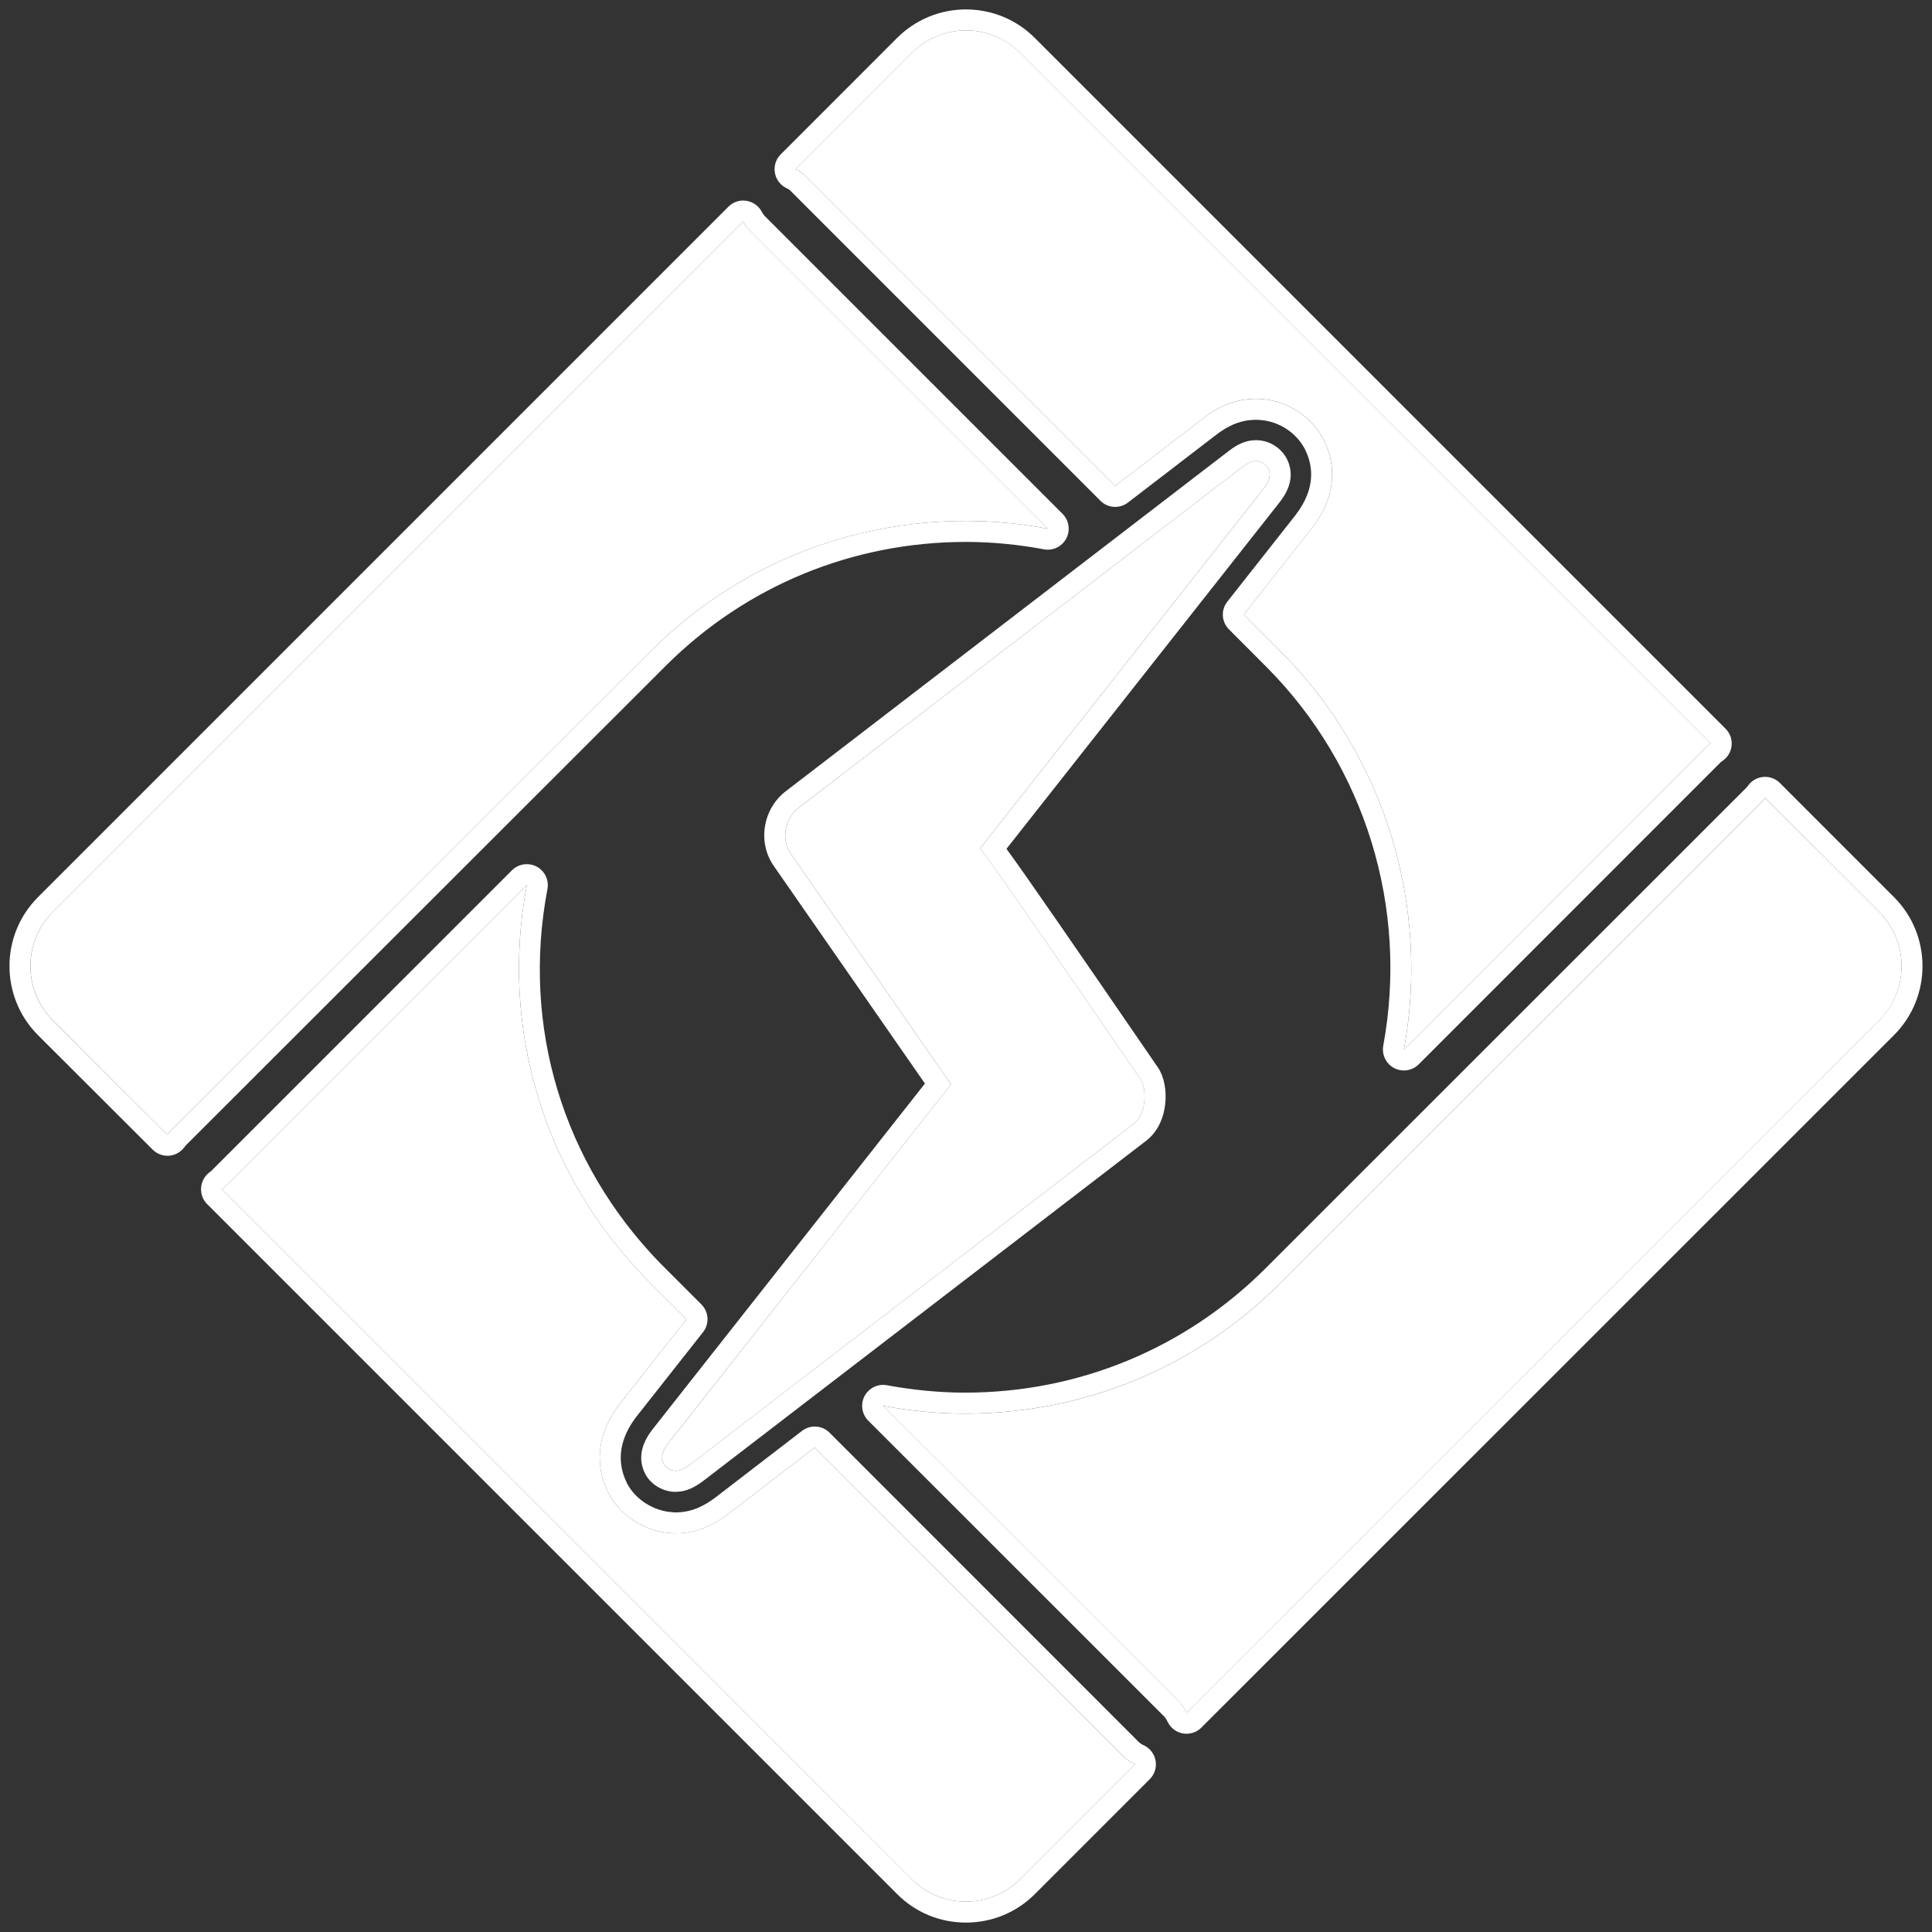
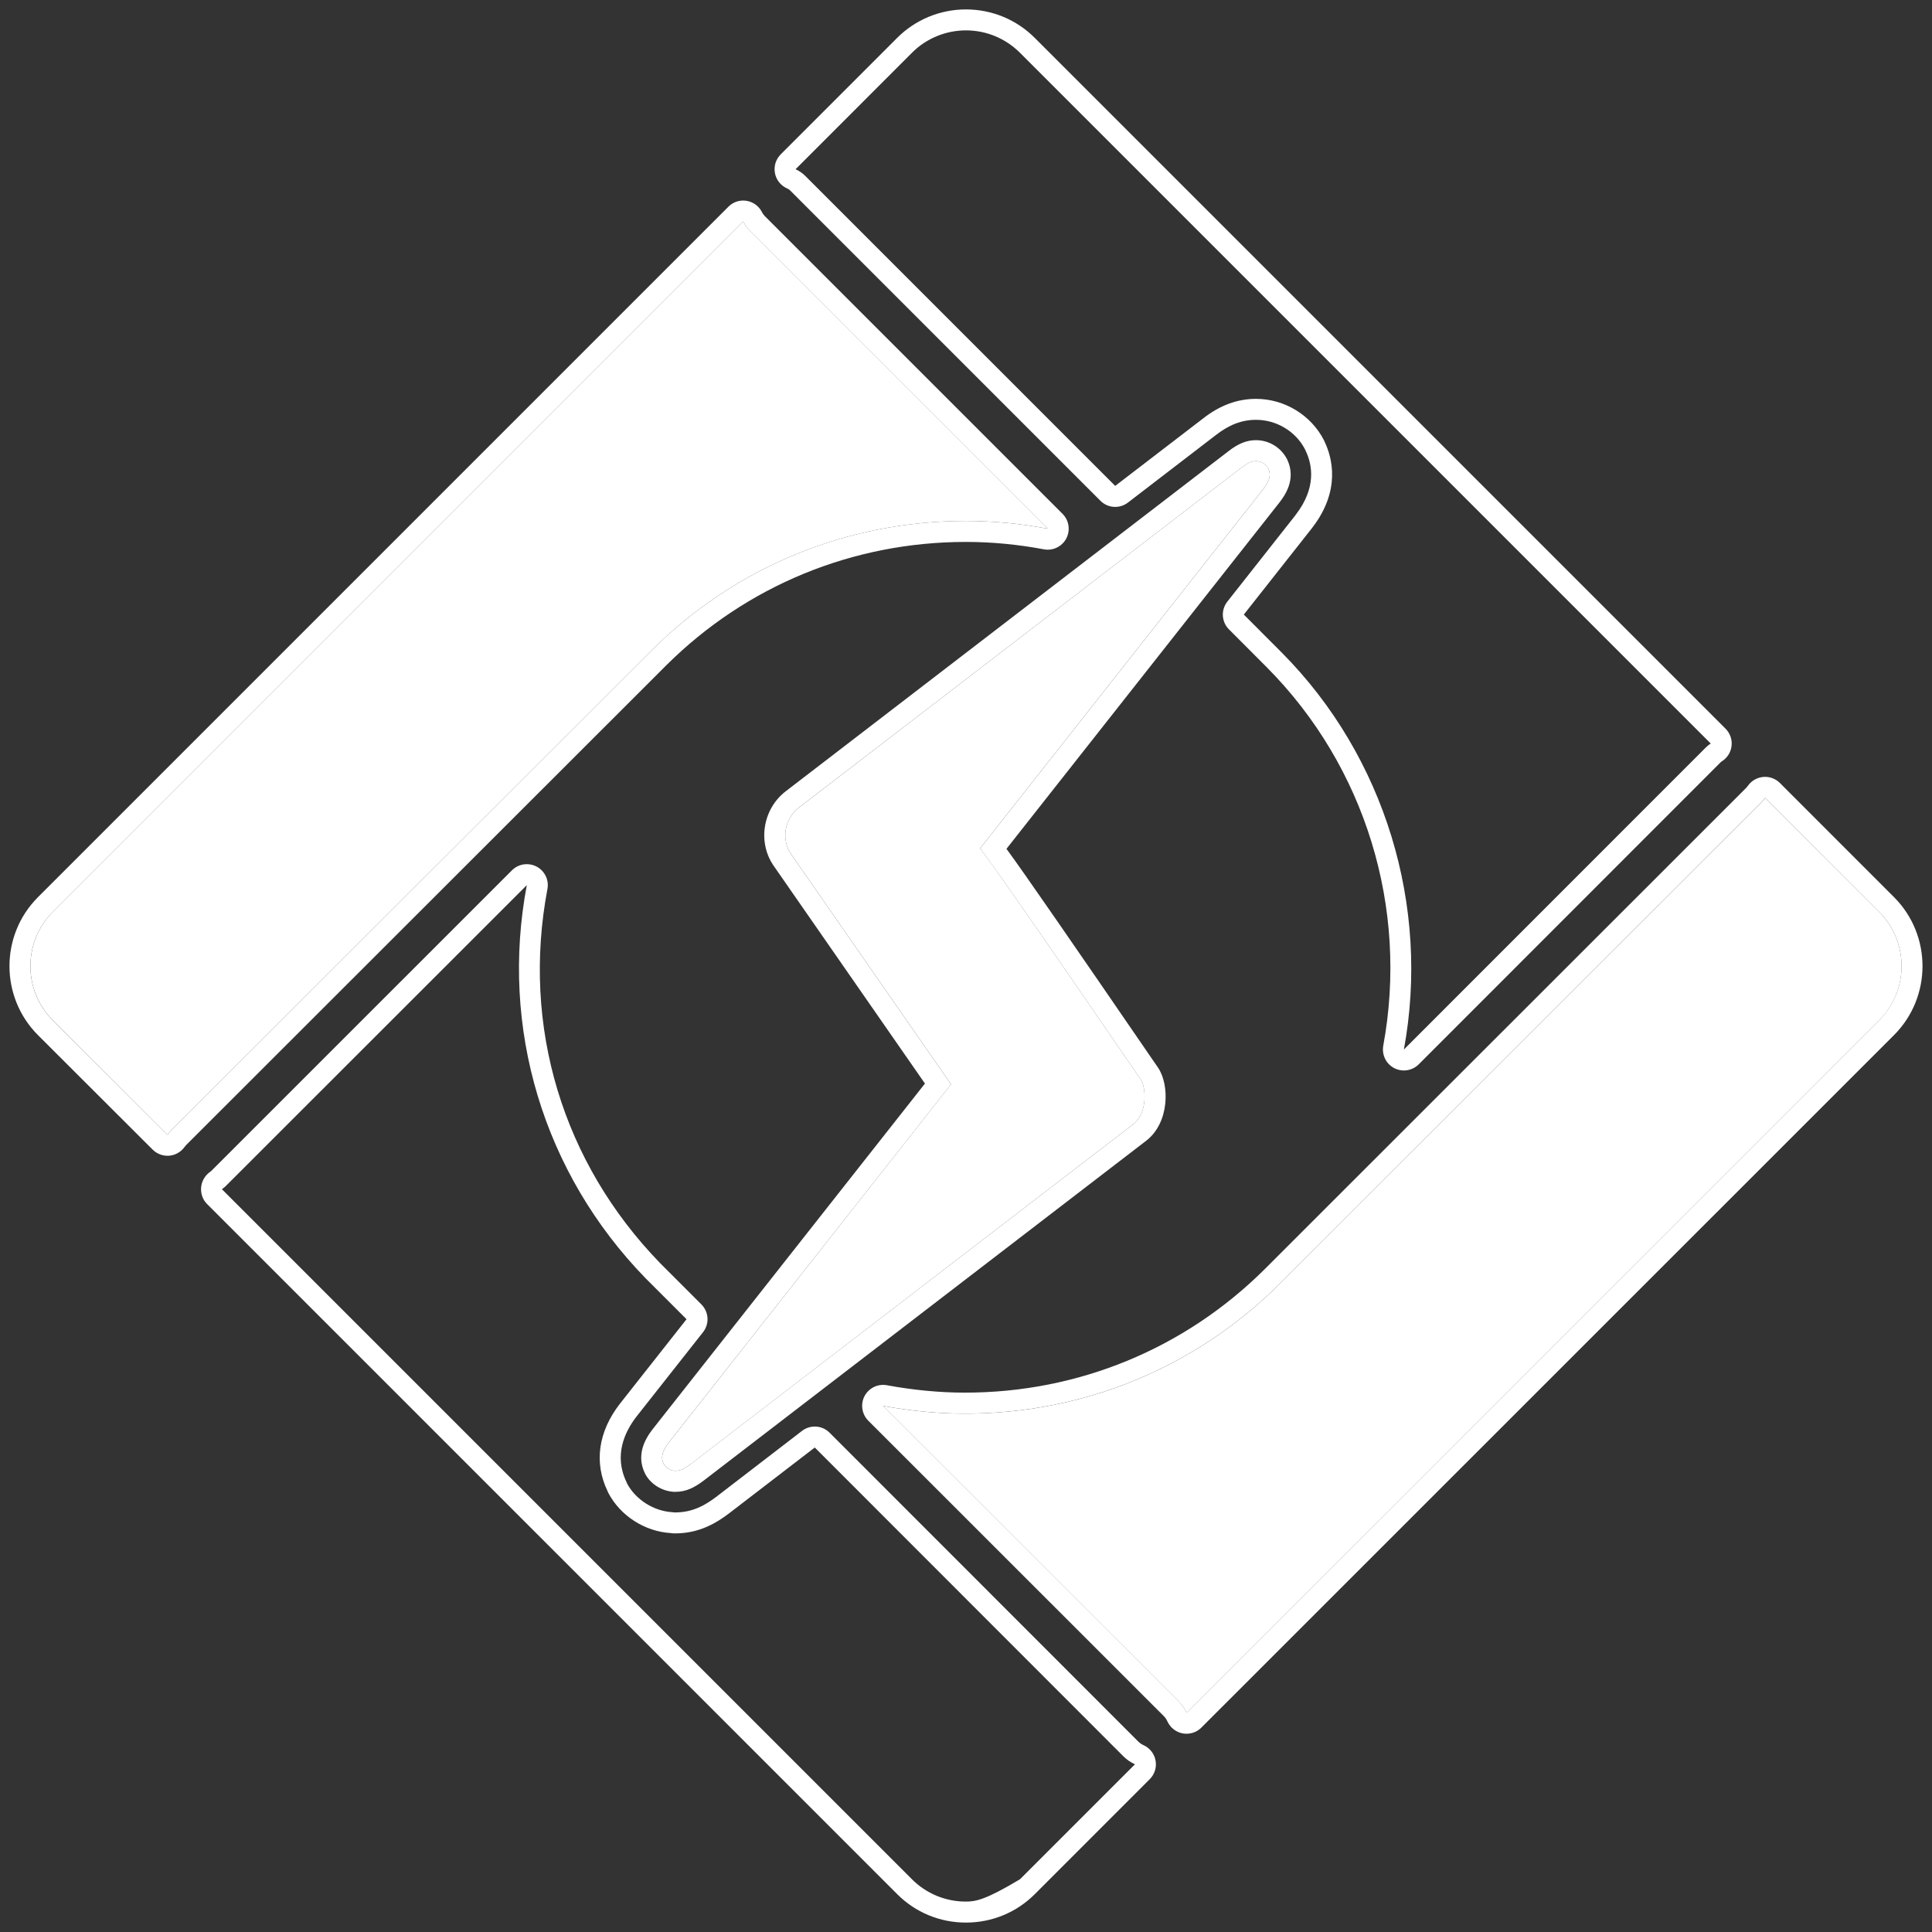
<svg xmlns="http://www.w3.org/2000/svg" width="40" height="40" viewBox="0 0 40 40" fill="none">
  <rect x="0" y="0" width="40" height="40" fill="#333333" stroke="none" />
  <g clip-path="url(#clip0_813_3052)">
    <path d="M15.388 4.586C15.425 4.657 15.468 4.723 15.525 4.779L21.693 10.947C21.134 10.84 20.567 10.787 19.998 10.786C17.538 10.786 15.23 11.736 13.492 13.463L3.533 23.415C3.51 23.44 3.488 23.467 3.467 23.494L1.091 21.123C0.475 20.504 0.475 19.5 1.091 18.883L15.388 4.586ZM15.388 4.152C15.274 4.152 15.163 4.197 15.081 4.28L0.785 18.576C0 19.362 -0 20.642 0.784 21.429L3.161 23.802C3.204 23.845 3.257 23.879 3.315 23.901C3.373 23.923 3.435 23.932 3.497 23.928C3.559 23.924 3.619 23.906 3.673 23.877C3.728 23.847 3.776 23.806 3.813 23.757C3.824 23.743 3.835 23.728 3.847 23.714L13.799 13.77C15.454 12.126 17.655 11.22 19.998 11.22C20.533 11.22 21.076 11.272 21.612 11.373C21.703 11.39 21.797 11.378 21.881 11.337C21.964 11.297 22.033 11.231 22.076 11.149C22.119 11.067 22.135 10.973 22.121 10.882C22.108 10.79 22.065 10.705 22 10.64L15.832 4.472C15.808 4.446 15.787 4.417 15.772 4.384C15.735 4.314 15.68 4.256 15.612 4.215C15.544 4.174 15.467 4.152 15.388 4.152Z" fill="white" />
-     <path d="M19.999 0.629C20.421 0.629 20.819 0.795 21.119 1.094L35.419 15.394C35.385 15.416 35.352 15.441 35.322 15.471L29.066 21.729C29.613 18.764 28.672 15.665 26.546 13.52L25.752 12.724L27.163 10.934C27.167 10.929 27.171 10.924 27.174 10.919C27.762 10.152 27.583 9.477 27.424 9.144C27.421 9.135 27.416 9.125 27.411 9.115C27.146 8.594 26.593 8.258 26.006 8.258C25.615 8.258 25.252 8.392 24.898 8.672L23.089 10.06L16.668 3.638C16.611 3.582 16.544 3.536 16.471 3.504L18.88 1.094C19.026 0.946 19.201 0.829 19.393 0.75C19.585 0.67 19.791 0.629 19.999 0.629ZM19.999 0.195C19.734 0.195 19.471 0.247 19.227 0.348C18.982 0.45 18.76 0.598 18.573 0.786L16.163 3.197C16.114 3.246 16.077 3.307 16.056 3.374C16.036 3.441 16.031 3.512 16.044 3.581C16.056 3.65 16.085 3.715 16.128 3.77C16.171 3.825 16.227 3.87 16.291 3.899C16.315 3.908 16.337 3.922 16.356 3.94L22.782 10.367C22.856 10.442 22.955 10.487 23.06 10.494C23.166 10.501 23.27 10.469 23.353 10.405L25.162 9.016C25.444 8.794 25.71 8.692 26.006 8.692C26.43 8.692 26.828 8.932 27.02 9.305C27.024 9.314 27.028 9.323 27.032 9.332C27.174 9.629 27.255 10.1 26.829 10.655L26.819 10.669L25.411 12.456C25.345 12.539 25.312 12.644 25.318 12.75C25.325 12.856 25.369 12.956 25.445 13.031L26.239 13.827C28.267 15.874 29.165 18.799 28.639 21.65C28.623 21.741 28.635 21.835 28.676 21.919C28.716 22.002 28.782 22.07 28.864 22.113C28.946 22.156 29.04 22.172 29.131 22.158C29.223 22.144 29.308 22.101 29.373 22.036L35.629 15.777C35.636 15.771 35.643 15.766 35.651 15.761C35.706 15.726 35.752 15.68 35.787 15.625C35.822 15.569 35.843 15.507 35.85 15.442C35.858 15.378 35.85 15.312 35.829 15.251C35.807 15.189 35.772 15.133 35.726 15.087L21.426 0.787C21.239 0.599 21.017 0.45 20.772 0.348C20.527 0.247 20.264 0.195 19.999 0.195ZM10.907 18.326C10.349 21.278 11.245 24.283 13.363 26.462L14.214 27.313L12.832 29.066C12.384 29.645 12.296 30.284 12.578 30.871C12.582 30.883 12.591 30.897 12.595 30.909C12.841 31.381 13.349 31.71 13.893 31.741C13.919 31.747 13.945 31.747 13.972 31.747H13.98C14.482 31.747 14.835 31.527 15.086 31.339L16.869 29.969L23.262 36.366C23.331 36.435 23.412 36.488 23.498 36.528L21.119 38.907C20.973 39.054 20.798 39.171 20.605 39.251C20.413 39.33 20.207 39.37 19.999 39.37C19.791 39.371 19.585 39.33 19.393 39.251C19.201 39.171 19.026 39.054 18.88 38.907L4.594 24.621C4.621 24.602 4.651 24.581 4.675 24.555L10.907 18.326ZM10.907 17.892C10.85 17.891 10.794 17.903 10.741 17.924C10.688 17.946 10.64 17.978 10.6 18.018L4.369 24.248L4.366 24.25C4.36 24.255 4.354 24.259 4.348 24.263C4.244 24.337 4.175 24.455 4.164 24.583C4.153 24.71 4.196 24.838 4.287 24.928L18.573 39.214C18.952 39.595 19.459 39.805 19.999 39.805C20.539 39.805 21.046 39.595 21.427 39.214L23.805 36.835C23.854 36.786 23.891 36.725 23.912 36.658C23.933 36.592 23.937 36.521 23.925 36.452C23.913 36.383 23.884 36.318 23.841 36.263C23.799 36.208 23.743 36.163 23.68 36.134C23.639 36.116 23.601 36.091 23.569 36.059L17.176 29.663C17.102 29.588 17.003 29.543 16.898 29.536C16.792 29.529 16.688 29.561 16.605 29.625L14.822 30.996C14.604 31.159 14.347 31.313 13.98 31.313H13.96C13.946 31.31 13.932 31.309 13.918 31.308C13.537 31.286 13.165 31.051 12.987 30.722L12.981 30.708C12.977 30.7 12.973 30.691 12.97 30.683C12.704 30.13 12.935 29.643 13.176 29.331L14.555 27.582C14.621 27.498 14.654 27.393 14.648 27.287C14.641 27.181 14.596 27.081 14.521 27.006L13.67 26.155C11.649 24.075 10.796 21.25 11.334 18.406C11.346 18.343 11.344 18.279 11.328 18.217C11.312 18.155 11.282 18.098 11.242 18.049C11.201 17.999 11.15 17.96 11.092 17.933C11.034 17.905 10.971 17.892 10.907 17.892Z" fill="white" />
+     <path d="M19.999 0.629C20.421 0.629 20.819 0.795 21.119 1.094L35.419 15.394C35.385 15.416 35.352 15.441 35.322 15.471L29.066 21.729C29.613 18.764 28.672 15.665 26.546 13.52L25.752 12.724L27.163 10.934C27.167 10.929 27.171 10.924 27.174 10.919C27.762 10.152 27.583 9.477 27.424 9.144C27.421 9.135 27.416 9.125 27.411 9.115C27.146 8.594 26.593 8.258 26.006 8.258C25.615 8.258 25.252 8.392 24.898 8.672L23.089 10.06L16.668 3.638C16.611 3.582 16.544 3.536 16.471 3.504L18.88 1.094C19.026 0.946 19.201 0.829 19.393 0.75C19.585 0.67 19.791 0.629 19.999 0.629ZM19.999 0.195C19.734 0.195 19.471 0.247 19.227 0.348C18.982 0.45 18.76 0.598 18.573 0.786L16.163 3.197C16.114 3.246 16.077 3.307 16.056 3.374C16.036 3.441 16.031 3.512 16.044 3.581C16.056 3.65 16.085 3.715 16.128 3.77C16.171 3.825 16.227 3.87 16.291 3.899C16.315 3.908 16.337 3.922 16.356 3.94L22.782 10.367C22.856 10.442 22.955 10.487 23.06 10.494C23.166 10.501 23.27 10.469 23.353 10.405L25.162 9.016C25.444 8.794 25.71 8.692 26.006 8.692C26.43 8.692 26.828 8.932 27.02 9.305C27.024 9.314 27.028 9.323 27.032 9.332C27.174 9.629 27.255 10.1 26.829 10.655L26.819 10.669L25.411 12.456C25.345 12.539 25.312 12.644 25.318 12.75C25.325 12.856 25.369 12.956 25.445 13.031L26.239 13.827C28.267 15.874 29.165 18.799 28.639 21.65C28.623 21.741 28.635 21.835 28.676 21.919C28.716 22.002 28.782 22.07 28.864 22.113C28.946 22.156 29.04 22.172 29.131 22.158C29.223 22.144 29.308 22.101 29.373 22.036L35.629 15.777C35.636 15.771 35.643 15.766 35.651 15.761C35.706 15.726 35.752 15.68 35.787 15.625C35.822 15.569 35.843 15.507 35.85 15.442C35.858 15.378 35.85 15.312 35.829 15.251C35.807 15.189 35.772 15.133 35.726 15.087L21.426 0.787C21.239 0.599 21.017 0.45 20.772 0.348C20.527 0.247 20.264 0.195 19.999 0.195ZM10.907 18.326C10.349 21.278 11.245 24.283 13.363 26.462L14.214 27.313L12.832 29.066C12.384 29.645 12.296 30.284 12.578 30.871C12.582 30.883 12.591 30.897 12.595 30.909C12.841 31.381 13.349 31.71 13.893 31.741C13.919 31.747 13.945 31.747 13.972 31.747H13.98C14.482 31.747 14.835 31.527 15.086 31.339L16.869 29.969L23.262 36.366C23.331 36.435 23.412 36.488 23.498 36.528L21.119 38.907C20.413 39.33 20.207 39.37 19.999 39.37C19.791 39.371 19.585 39.33 19.393 39.251C19.201 39.171 19.026 39.054 18.88 38.907L4.594 24.621C4.621 24.602 4.651 24.581 4.675 24.555L10.907 18.326ZM10.907 17.892C10.85 17.891 10.794 17.903 10.741 17.924C10.688 17.946 10.64 17.978 10.6 18.018L4.369 24.248L4.366 24.25C4.36 24.255 4.354 24.259 4.348 24.263C4.244 24.337 4.175 24.455 4.164 24.583C4.153 24.71 4.196 24.838 4.287 24.928L18.573 39.214C18.952 39.595 19.459 39.805 19.999 39.805C20.539 39.805 21.046 39.595 21.427 39.214L23.805 36.835C23.854 36.786 23.891 36.725 23.912 36.658C23.933 36.592 23.937 36.521 23.925 36.452C23.913 36.383 23.884 36.318 23.841 36.263C23.799 36.208 23.743 36.163 23.68 36.134C23.639 36.116 23.601 36.091 23.569 36.059L17.176 29.663C17.102 29.588 17.003 29.543 16.898 29.536C16.792 29.529 16.688 29.561 16.605 29.625L14.822 30.996C14.604 31.159 14.347 31.313 13.98 31.313H13.96C13.946 31.31 13.932 31.309 13.918 31.308C13.537 31.286 13.165 31.051 12.987 30.722L12.981 30.708C12.977 30.7 12.973 30.691 12.97 30.683C12.704 30.13 12.935 29.643 13.176 29.331L14.555 27.582C14.621 27.498 14.654 27.393 14.648 27.287C14.641 27.181 14.596 27.081 14.521 27.006L13.67 26.155C11.649 24.075 10.796 21.25 11.334 18.406C11.346 18.343 11.344 18.279 11.328 18.217C11.312 18.155 11.282 18.098 11.242 18.049C11.201 17.999 11.15 17.96 11.092 17.933C11.034 17.905 10.971 17.892 10.907 17.892Z" fill="white" />
    <path d="M36.544 16.518L38.907 18.882C39.524 19.499 39.524 20.503 38.907 21.122L24.566 35.461C24.526 35.373 24.472 35.293 24.404 35.224L18.284 29.107C18.848 29.211 19.415 29.267 19.98 29.267C22.44 29.267 24.75 28.313 26.489 26.586L36.466 16.612C36.494 16.584 36.52 16.551 36.544 16.518ZM36.544 16.084C36.476 16.084 36.409 16.1 36.348 16.131C36.288 16.161 36.235 16.205 36.195 16.26C36.183 16.276 36.171 16.292 36.158 16.307L26.182 26.279C24.524 27.926 22.322 28.833 19.98 28.833C19.456 28.833 18.912 28.781 18.363 28.68C18.272 28.663 18.177 28.676 18.094 28.716C18.011 28.757 17.943 28.823 17.899 28.905C17.856 28.987 17.841 29.081 17.855 29.172C17.869 29.264 17.912 29.349 17.977 29.414L24.097 35.532C24.126 35.56 24.151 35.597 24.172 35.644C24.202 35.707 24.246 35.763 24.301 35.805C24.357 35.848 24.422 35.877 24.49 35.889C24.559 35.901 24.63 35.896 24.697 35.875C24.763 35.854 24.824 35.818 24.873 35.768L39.215 21.429C40 20.641 39.999 19.361 39.215 18.576L36.851 16.211C36.77 16.13 36.659 16.084 36.544 16.084ZM26.006 9.547C26.112 9.547 26.212 9.612 26.258 9.7C26.32 9.832 26.289 9.95 26.149 10.134L20.293 17.565L20.515 17.869C20.821 18.286 21.777 19.666 23.618 22.35C23.727 22.51 23.764 23.048 23.459 23.279L14.308 30.306C14.164 30.414 14.08 30.452 13.98 30.452C13.979 30.452 13.977 30.446 13.976 30.446C13.975 30.446 13.975 30.452 13.972 30.452C13.877 30.446 13.781 30.385 13.743 30.314C13.712 30.252 13.649 30.122 13.847 29.865L19.69 22.45L16.38 17.687C16.169 17.388 16.24 16.95 16.536 16.723L25.695 9.688C25.851 9.566 25.938 9.547 26.006 9.547ZM26.006 9.113C25.811 9.113 25.632 9.185 25.427 9.347L16.272 16.379C15.789 16.747 15.678 17.447 16.026 17.937L19.15 22.434L13.507 29.597C13.262 29.913 13.212 30.218 13.354 30.506L13.36 30.519C13.472 30.727 13.701 30.87 13.944 30.886C13.954 30.887 13.963 30.887 13.972 30.887H13.98C14.211 30.887 14.382 30.794 14.569 30.654L23.724 23.623C24.216 23.251 24.217 22.457 23.976 22.105C22.175 19.478 21.187 18.05 20.866 17.613L20.838 17.574L26.49 10.403C26.59 10.271 26.846 9.935 26.652 9.517L26.644 9.502C26.583 9.385 26.491 9.287 26.379 9.219C26.267 9.15 26.138 9.114 26.006 9.113Z" fill="white" />
    <path d="M19.998 10.786C20.564 10.786 21.132 10.84 21.693 10.946L15.525 4.778C15.47 4.722 15.423 4.657 15.388 4.586L1.092 18.882C0.476 19.5 0.476 20.503 1.092 21.122L3.467 23.494C3.488 23.466 3.51 23.439 3.533 23.414L13.492 13.463C15.23 11.735 17.539 10.786 19.998 10.786Z" fill="white" />
-     <path d="M23.089 10.06L24.898 8.672C25.252 8.391 25.615 8.257 26.006 8.257C26.593 8.257 27.146 8.593 27.411 9.114C27.416 9.124 27.421 9.135 27.424 9.144C27.584 9.476 27.762 10.152 27.174 10.918C27.171 10.924 27.168 10.929 27.163 10.933L25.752 12.724L26.546 13.519C28.672 15.665 29.613 18.763 29.067 21.728L35.322 15.47C35.352 15.441 35.385 15.416 35.42 15.394L21.119 1.093C20.973 0.946 20.798 0.829 20.605 0.749C20.413 0.67 20.207 0.629 19.999 0.629C19.791 0.629 19.585 0.67 19.393 0.749C19.201 0.829 19.026 0.946 18.88 1.093L16.471 3.503C16.544 3.537 16.612 3.58 16.668 3.638L23.089 10.06ZM16.869 29.969L15.086 31.339C14.834 31.527 14.482 31.746 13.98 31.746H13.972C13.945 31.746 13.918 31.746 13.893 31.741C13.349 31.71 12.84 31.381 12.595 30.909C12.59 30.897 12.582 30.882 12.578 30.87C12.296 30.284 12.385 29.645 12.832 29.065L14.214 27.313L13.363 26.462C11.245 24.282 10.348 21.278 10.907 18.325L4.675 24.554C4.651 24.581 4.621 24.601 4.594 24.621L18.879 38.907C19.026 39.054 19.201 39.171 19.393 39.251C19.585 39.33 19.791 39.371 19.999 39.37C20.207 39.371 20.413 39.33 20.605 39.251C20.798 39.171 20.972 39.054 21.119 38.907L23.498 36.528C23.41 36.488 23.33 36.434 23.261 36.366L16.869 29.969Z" fill="white" />
    <path d="M38.908 18.883L36.544 16.52C36.521 16.553 36.495 16.584 36.467 16.614L26.489 26.587C24.75 28.314 22.44 29.268 19.98 29.268C19.416 29.268 18.848 29.212 18.284 29.108L24.404 35.226C24.473 35.294 24.526 35.376 24.566 35.462L38.908 21.123C39.524 20.504 39.524 19.501 38.908 18.883Z" fill="white" />
    <path d="M26.149 10.133L20.293 17.564L20.516 17.868C20.821 18.285 21.777 19.665 23.618 22.349C23.727 22.509 23.765 23.048 23.46 23.278L14.309 30.306C14.164 30.414 14.081 30.452 13.98 30.452C13.979 30.452 13.977 30.446 13.976 30.446C13.975 30.446 13.975 30.452 13.972 30.452C13.877 30.446 13.781 30.384 13.743 30.313C13.713 30.251 13.65 30.121 13.848 29.865L19.69 22.449L16.38 17.686C16.169 17.387 16.24 16.949 16.537 16.723L25.696 9.687C25.851 9.565 25.938 9.547 26.006 9.547C26.112 9.547 26.213 9.611 26.258 9.699C26.32 9.832 26.289 9.949 26.149 10.133Z" fill="white" />
  </g>
  <defs>
    <clipPath id="clip0_813_3052">
      <rect width="40" height="40" fill="white" />
    </clipPath>
  </defs>
</svg>